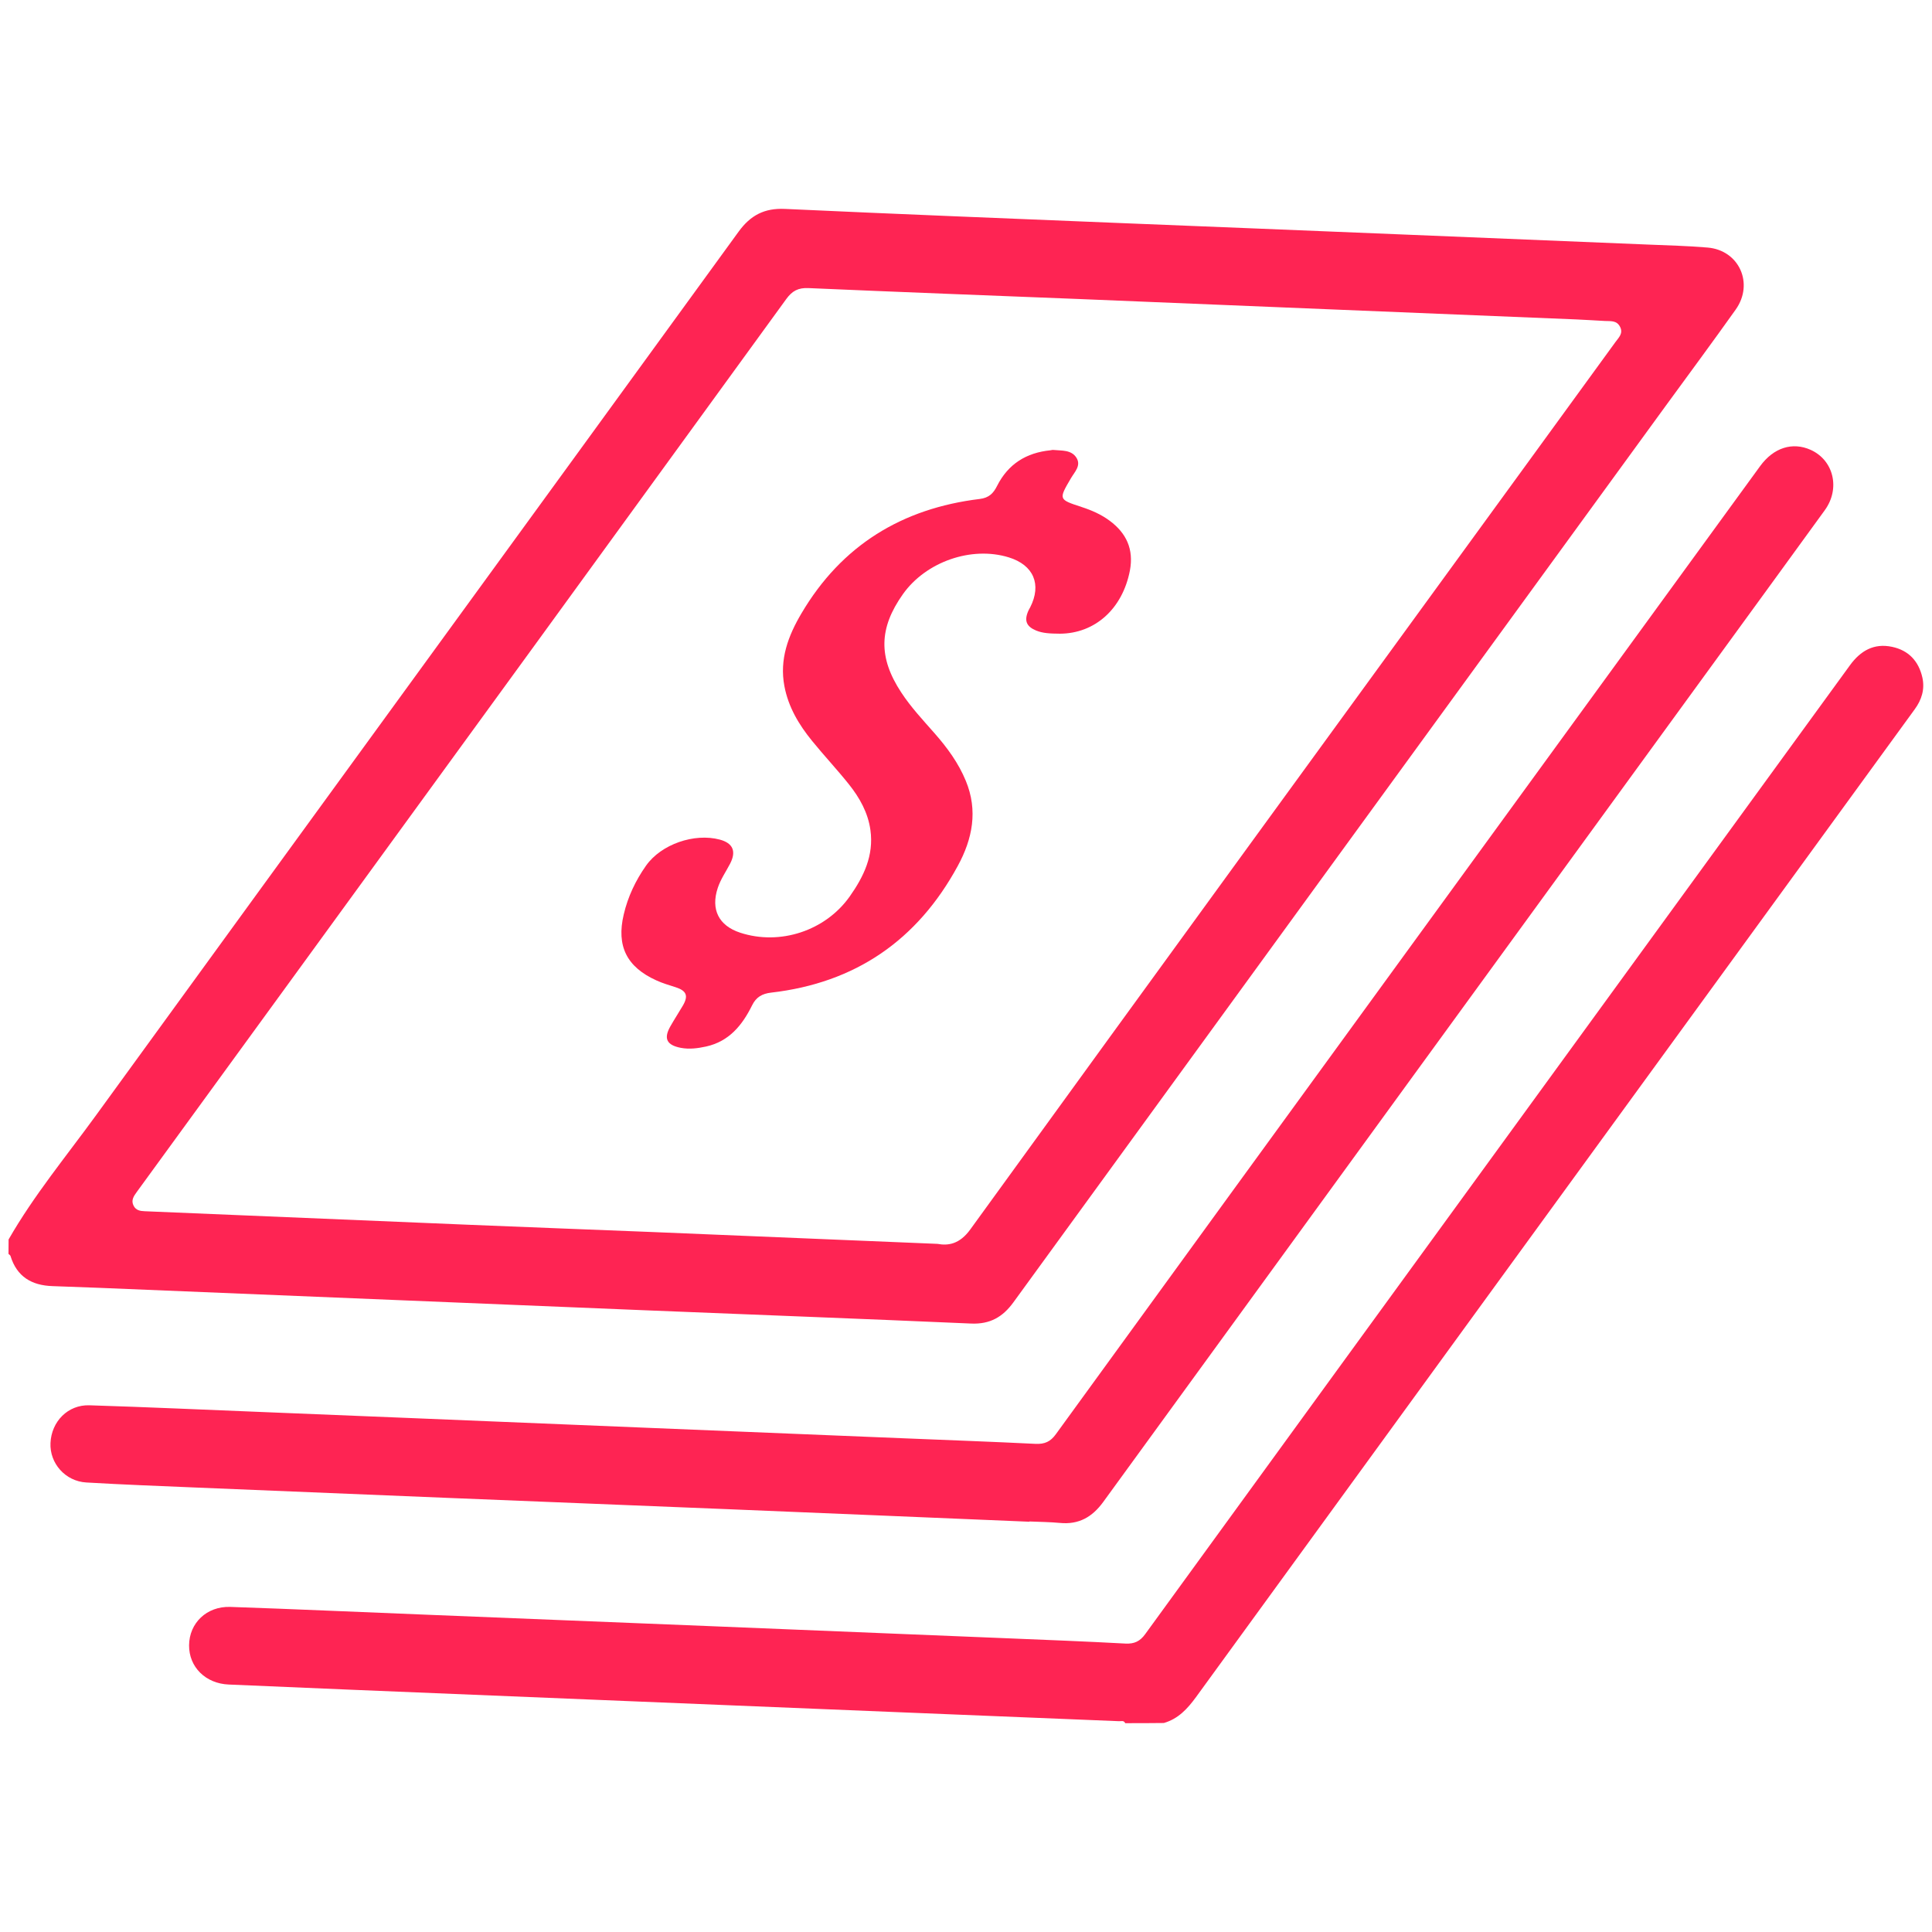
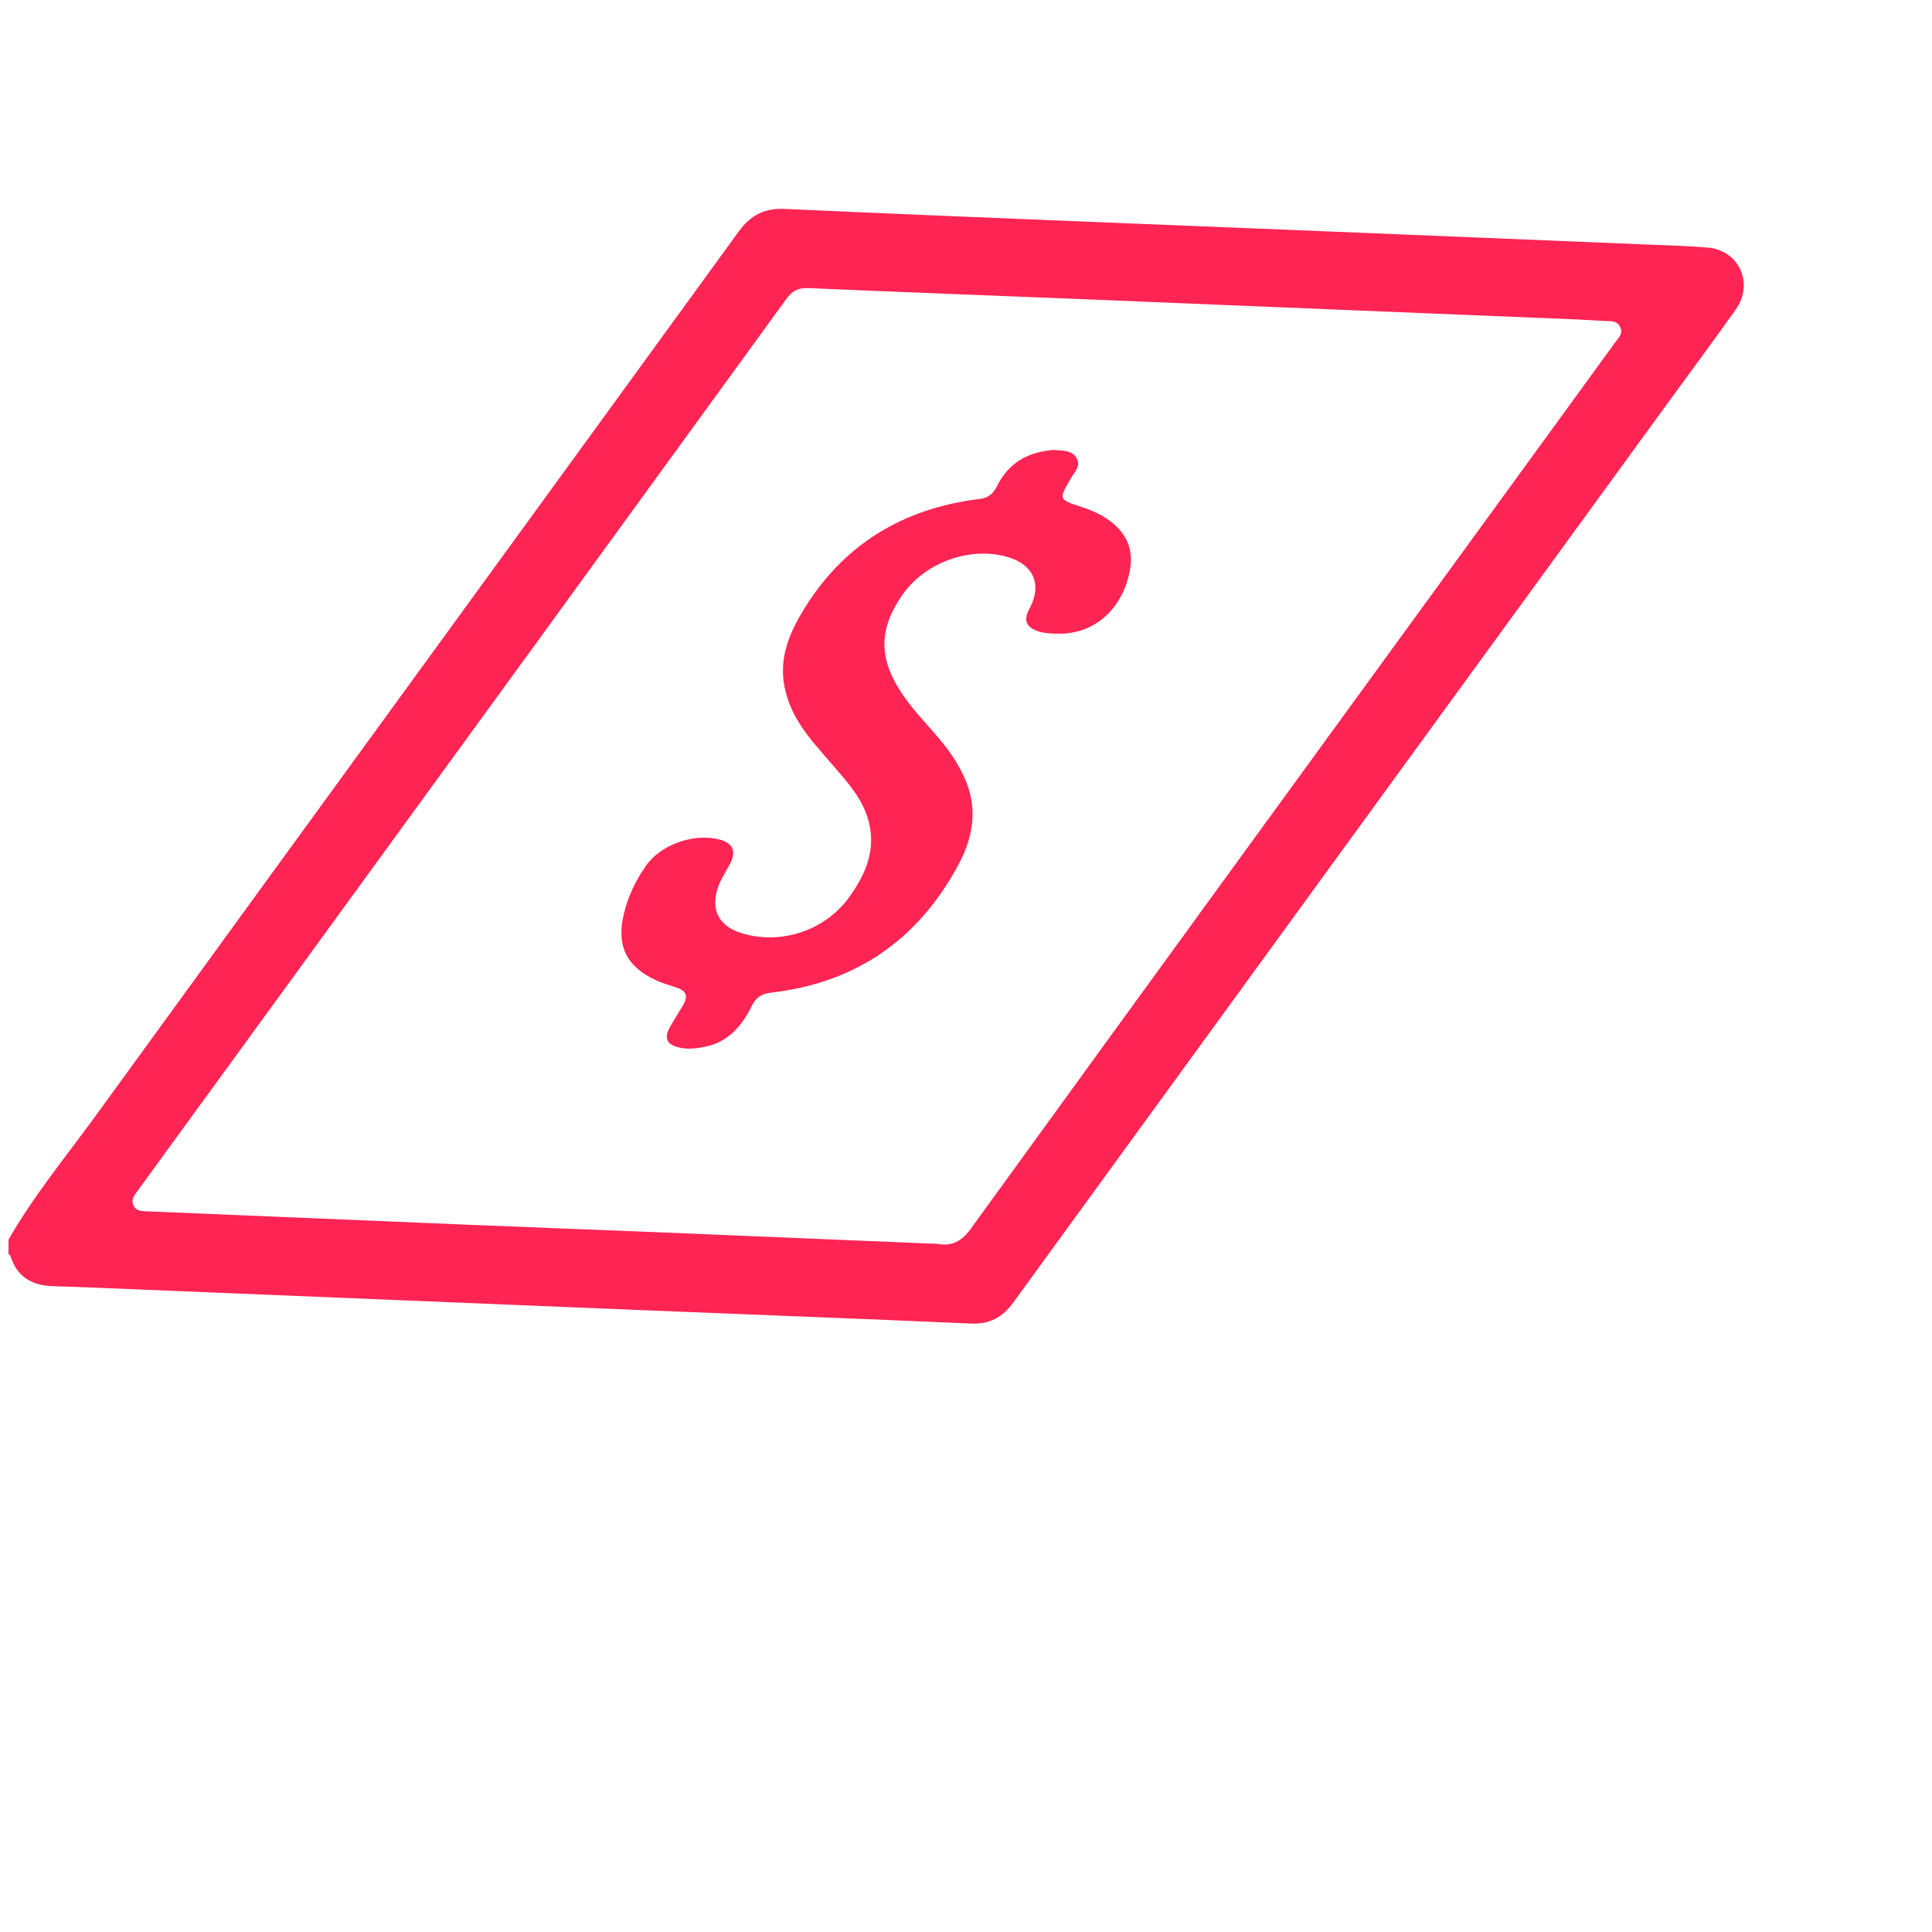
<svg xmlns="http://www.w3.org/2000/svg" version="1.1" id="Layer_1" x="0px" y="0px" viewBox="0 0 225 225" style="enable-background:new 0 0 225 225;" xml:space="preserve">
  <style type="text/css">
	.st0{fill:#FE2453;}
</style>
  <g>
    <path class="st0" d="M1,144.35c2.95-5.15,6.74-9.72,10.21-14.5c24.91-34.3,49.88-68.56,74.8-102.86c1.4-1.93,3.02-2.77,5.41-2.66   c12.97,0.6,25.93,1.11,38.9,1.64c10.87,0.44,21.75,0.87,32.62,1.32c9.65,0.39,19.29,0.79,28.94,1.19c2.33,0.1,4.67,0.15,6.99,0.35   c3.67,0.31,5.42,4.19,3.27,7.22c-2.68,3.77-5.44,7.5-8.17,11.24c-25.32,34.79-50.65,69.57-75.95,104.38   c-1.25,1.72-2.73,2.56-4.91,2.47c-12.77-0.56-25.54-1.04-38.32-1.56c-9.57-0.39-19.14-0.79-28.7-1.18   c-9.65-0.4-19.29-0.79-28.94-1.19c-3.68-0.15-7.35-0.31-11.03-0.43c-2.44-0.08-4.16-1.1-4.9-3.52c-0.03-0.09-0.15-0.15-0.23-0.23   C1,145.46,1,144.91,1,144.35z M109.18,144.86c1.23,0.23,2.57,0.05,3.82-1.68c21.64-29.87,43.36-59.69,65.07-89.51   c3.35-4.61,6.71-9.22,10.06-13.83c0.38-0.53,0.95-1.01,0.53-1.8c-0.4-0.76-1.12-0.62-1.77-0.66c-1.11-0.06-2.21-0.13-3.32-0.18   c-9.69-0.4-19.37-0.79-29.06-1.19c-9.65-0.4-19.29-0.8-28.94-1.19c-10.48-0.42-20.96-0.81-31.43-1.27   c-1.18-0.05-1.88,0.33-2.56,1.26C72.14,61.59,52.67,88.34,33.2,115.09c-5.75,7.9-11.5,15.81-17.26,23.71   c-0.36,0.5-0.71,0.98-0.38,1.62c0.27,0.53,0.75,0.62,1.3,0.64c12.61,0.52,25.22,1.06,37.83,1.58c7.08,0.29,14.15,0.56,21.23,0.84   C86.83,143.94,97.74,144.39,109.18,144.86z" />
-     <path class="st0" d="M131.04,200.68c-0.15-0.35-0.47-0.22-0.72-0.23c-8.66-0.36-17.32-0.7-25.98-1.06   c-11.63-0.47-23.25-0.95-34.88-1.43c-9.65-0.4-19.3-0.79-28.94-1.19c-4.63-0.19-9.25-0.39-13.88-0.59   c-2.7-0.11-4.64-2.04-4.62-4.57c0.02-2.59,2.05-4.56,4.8-4.47c7.63,0.26,15.26,0.61,22.89,0.91c10.83,0.44,21.67,0.87,32.5,1.31   c11.67,0.47,23.33,0.95,34.99,1.43c4.63,0.19,9.25,0.37,13.88,0.62c1.03,0.05,1.69-0.27,2.29-1.1   c14.84-20.43,29.7-40.85,44.56-61.27c12.51-17.19,25.02-34.38,37.52-51.57c1.22-1.68,2.79-2.59,4.9-2.14   c1.93,0.41,3.1,1.67,3.53,3.58c0.3,1.36-0.08,2.58-0.89,3.69c-4.91,6.75-9.82,13.51-14.74,20.26   c-22.99,31.59-45.99,63.18-68.96,94.78c-1,1.37-2.08,2.54-3.75,3.02C134.06,200.68,132.55,200.68,131.04,200.68z" />
-     <path class="st0" d="M119.88,177.22c-11.78-0.49-23.56-0.99-35.34-1.47c-10.91-0.45-21.82-0.87-32.74-1.32   c-9.65-0.39-19.29-0.79-28.94-1.19c-4.27-0.18-8.54-0.34-12.8-0.59c-2.46-0.14-4.29-2.24-4.18-4.6c0.11-2.5,2.03-4.47,4.53-4.39   c6.76,0.21,13.52,0.52,20.28,0.79c5.57,0.22,11.15,0.45,16.72,0.68c9.65,0.39,19.29,0.79,28.94,1.19   c9.69,0.4,19.37,0.79,29.06,1.19c5.06,0.21,10.12,0.39,15.18,0.64c1.07,0.05,1.75-0.25,2.38-1.13   c13.55-18.67,27.13-37.33,40.71-55.99c13.76-18.91,27.53-37.83,41.3-56.74c1.57-2.16,3.77-2.85,5.89-1.9   c2.68,1.21,3.47,4.5,1.65,7.02c-4.09,5.64-8.19,11.27-12.29,16.9c-23.92,32.87-47.85,65.73-71.75,98.61   c-1.29,1.77-2.85,2.65-5.04,2.44c-1.18-0.11-2.37-0.12-3.56-0.17C119.88,177.21,119.88,177.21,119.88,177.22z" />
    <path class="st0" d="M123.44,73.8c-1.17-0.01-2-0.05-2.78-0.37c-1.13-0.47-1.4-1.15-0.91-2.27c0.06-0.14,0.14-0.28,0.22-0.42   c1.37-2.68,0.4-4.94-2.49-5.83c-4.35-1.34-9.65,0.51-12.33,4.29c-2.8,3.95-2.87,7.37-0.2,11.43c1.13,1.73,2.54,3.23,3.9,4.78   c1.47,1.67,2.78,3.46,3.63,5.53c1.43,3.46,0.78,6.76-0.94,9.91c-4.7,8.65-11.92,13.62-21.73,14.75c-1.05,0.12-1.75,0.52-2.22,1.48   c-1.14,2.31-2.68,4.21-5.37,4.8c-0.97,0.21-1.94,0.34-2.94,0.15c-1.63-0.32-2.02-1.07-1.21-2.5c0.47-0.83,0.99-1.62,1.47-2.44   c0.65-1.13,0.41-1.71-0.86-2.12c-0.75-0.24-1.51-0.46-2.23-0.79c-3.46-1.56-4.68-4-3.81-7.68c0.48-2.06,1.38-3.96,2.6-5.69   c1.77-2.5,5.63-3.82,8.59-3.03c1.52,0.41,1.94,1.35,1.21,2.78c-0.49,0.95-1.11,1.82-1.45,2.85c-0.83,2.5,0.11,4.39,2.61,5.21   c4.64,1.52,9.93-0.22,12.76-4.22c1.63-2.31,2.82-4.77,2.41-7.73c-0.28-2.02-1.25-3.75-2.49-5.31c-1.38-1.73-2.9-3.35-4.3-5.07   c-1.54-1.89-2.77-3.94-3.23-6.39c-0.59-3.12,0.45-5.87,1.99-8.47c4.67-7.92,11.71-12.22,20.75-13.32c1.1-0.13,1.61-0.68,2.03-1.52   c1.29-2.56,3.41-3.87,6.21-4.15c0.12-0.01,0.24-0.06,0.35-0.04c0.97,0.1,2.09-0.04,2.69,0.92c0.56,0.91-0.22,1.64-0.64,2.36   c-1.46,2.49-1.46,2.48,1.22,3.36c1.17,0.38,2.3,0.87,3.29,1.61c1.95,1.45,2.81,3.32,2.35,5.79   C130.72,70.94,127.49,73.78,123.44,73.8z" />
  </g>
</svg>